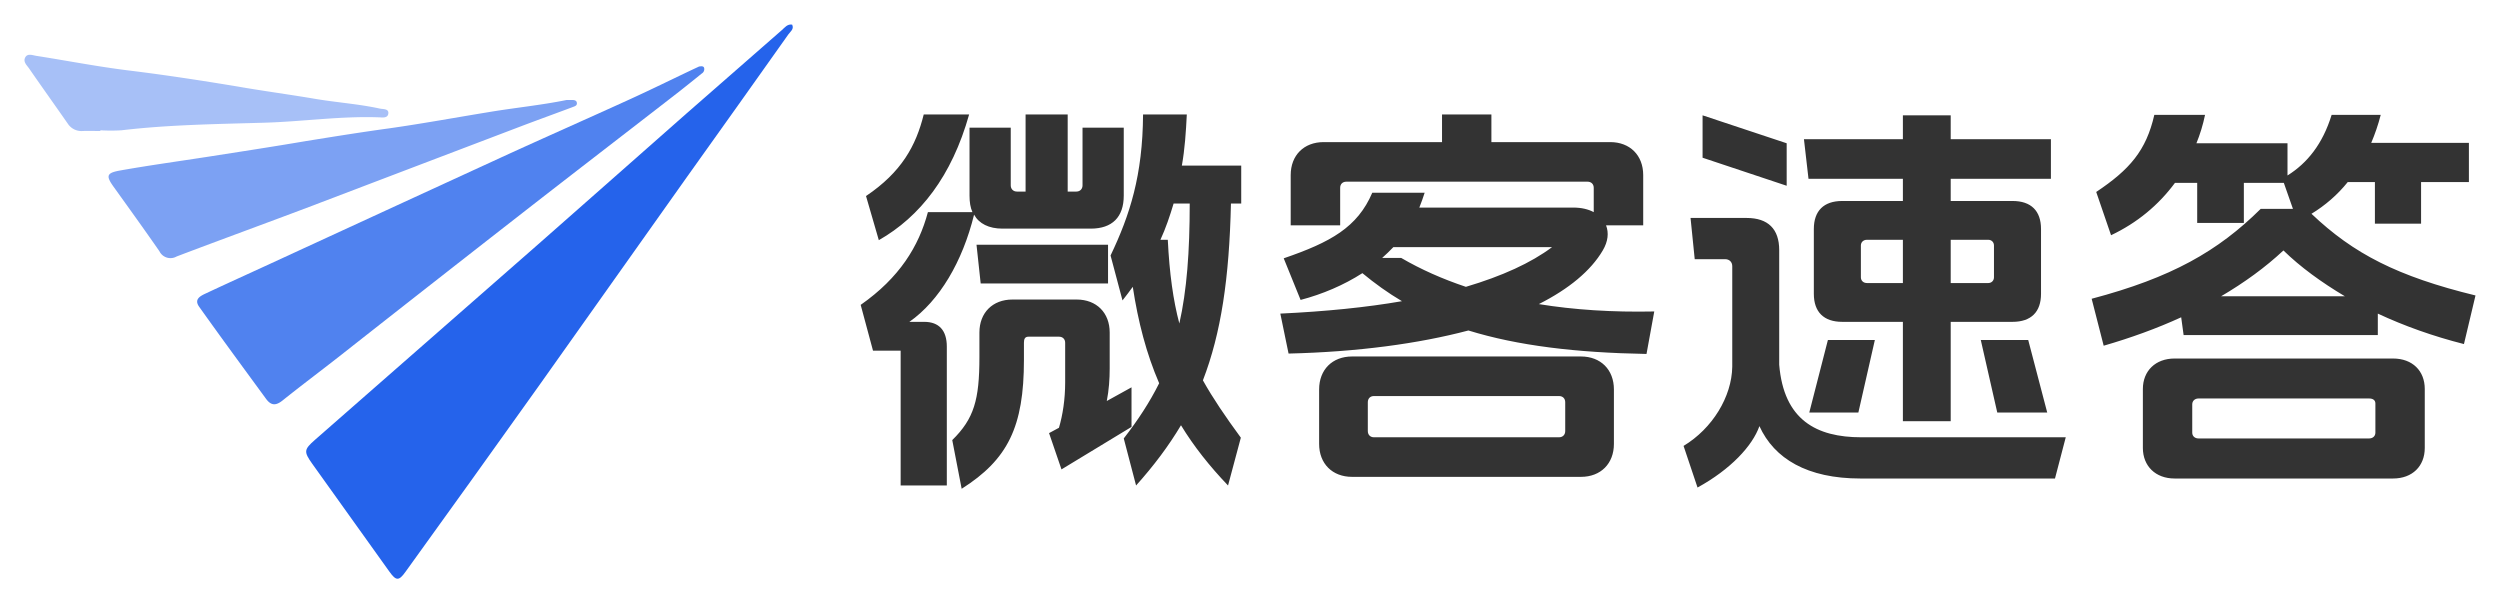
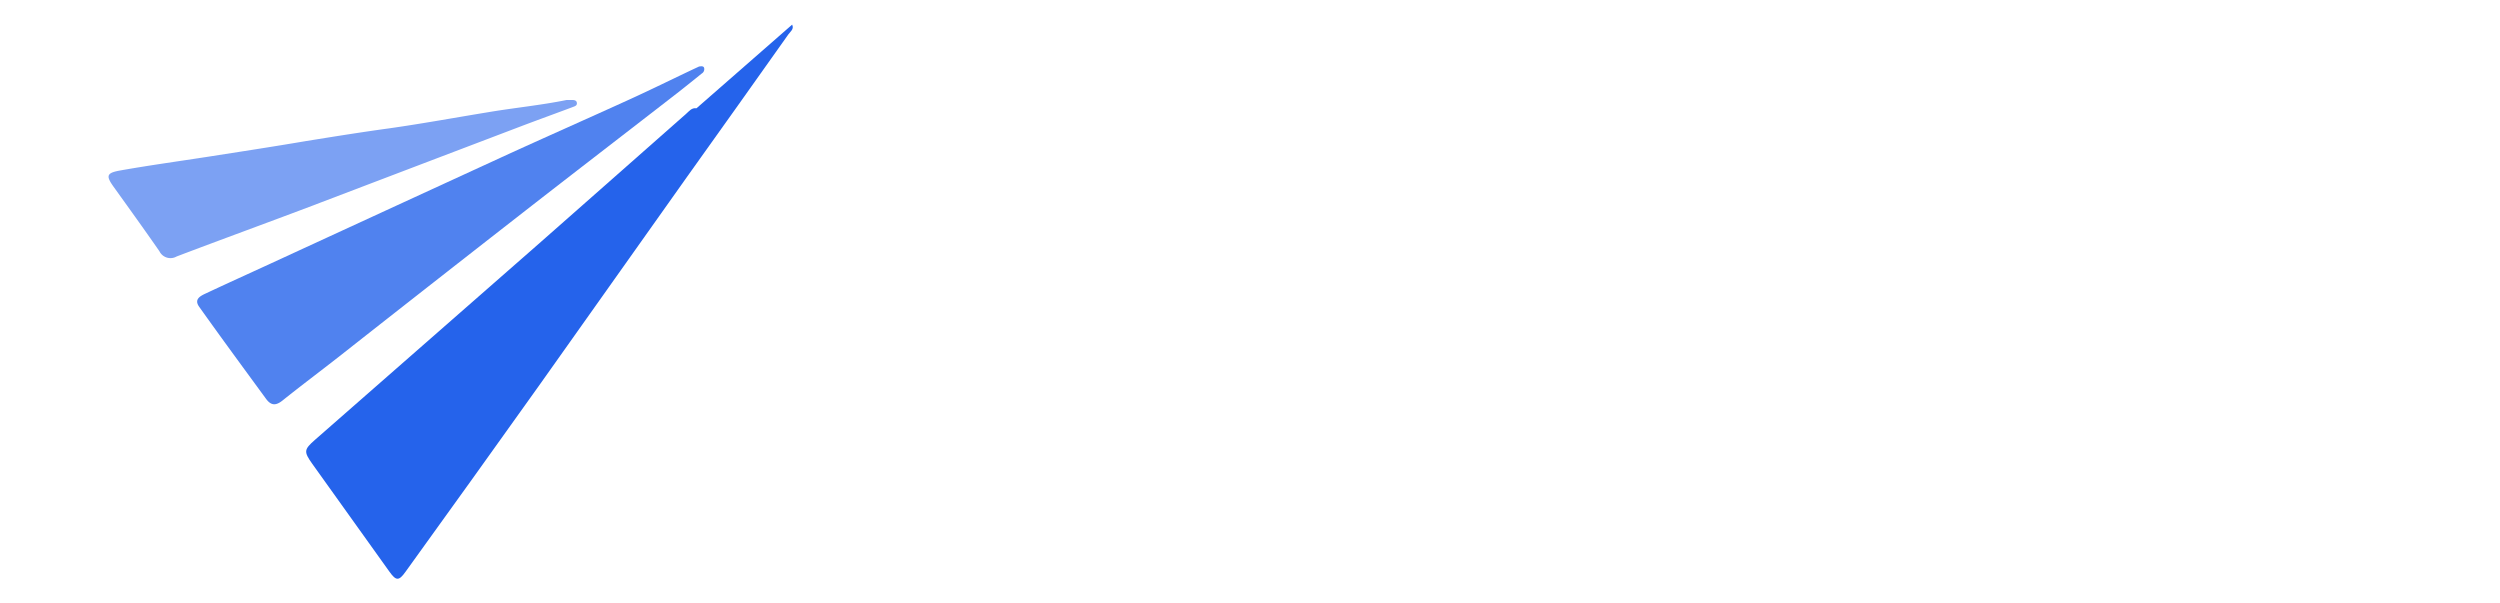
<svg xmlns="http://www.w3.org/2000/svg" version="1.0" x="0" y="0" width="2400" height="579.106" viewBox="41.138 93.906 257.723 62.187" preserveAspectRatio="xMidYMid meet" color-interpolation-filters="sRGB">
  <g>
    <defs>
      <linearGradient id="92" x1="0%" y1="0%" x2="100%" y2="0%">
        <stop offset="0%" stop-color="#fa71cd" />
        <stop offset="100%" stop-color="#9b59b6" />
      </linearGradient>
      <linearGradient id="93" x1="0%" y1="0%" x2="100%" y2="0%">
        <stop offset="0%" stop-color="#f9d423" />
        <stop offset="100%" stop-color="#f83600" />
      </linearGradient>
      <linearGradient id="94" x1="0%" y1="0%" x2="100%" y2="0%">
        <stop offset="0%" stop-color="#0064d2" />
        <stop offset="100%" stop-color="#1cb0f6" />
      </linearGradient>
      <linearGradient id="95" x1="0%" y1="0%" x2="100%" y2="0%">
        <stop offset="0%" stop-color="#f00978" />
        <stop offset="100%" stop-color="#3f51b1" />
      </linearGradient>
      <linearGradient id="96" x1="0%" y1="0%" x2="100%" y2="0%">
        <stop offset="0%" stop-color="#7873f5" />
        <stop offset="100%" stop-color="#ec77ab" />
      </linearGradient>
      <linearGradient id="97" x1="0%" y1="0%" x2="100%" y2="0%">
        <stop offset="0%" stop-color="#f9d423" />
        <stop offset="100%" stop-color="#e14fad" />
      </linearGradient>
      <linearGradient id="98" x1="0%" y1="0%" x2="100%" y2="0%">
        <stop offset="0%" stop-color="#009efd" />
        <stop offset="100%" stop-color="#2af598" />
      </linearGradient>
      <linearGradient id="99" x1="0%" y1="0%" x2="100%" y2="0%">
        <stop offset="0%" stop-color="#ffcc00" />
        <stop offset="100%" stop-color="#00b140" />
      </linearGradient>
      <linearGradient id="100" x1="0%" y1="0%" x2="100%" y2="0%">
        <stop offset="0%" stop-color="#d51007" />
        <stop offset="100%" stop-color="#ff8177" />
      </linearGradient>
      <linearGradient id="102" x1="0%" y1="0%" x2="100%" y2="0%">
        <stop offset="0%" stop-color="#a2b6df" />
        <stop offset="100%" stop-color="#0c3483" />
      </linearGradient>
      <linearGradient id="103" x1="0%" y1="0%" x2="100%" y2="0%">
        <stop offset="0%" stop-color="#7ac5d8" />
        <stop offset="100%" stop-color="#eea2a2" />
      </linearGradient>
      <linearGradient id="104" x1="0%" y1="0%" x2="100%" y2="0%">
        <stop offset="0%" stop-color="#00ecbc" />
        <stop offset="100%" stop-color="#007adf" />
      </linearGradient>
      <linearGradient id="105" x1="0%" y1="0%" x2="100%" y2="0%">
        <stop offset="0%" stop-color="#b88746" />
        <stop offset="100%" stop-color="#fdf5a6" />
      </linearGradient>
    </defs>
    <g fill="#333" class="icon-text-wrapper icon-svg-group iconsvg" transform="translate(43.665,96.433)">
      <g class="iconsvg-imagesvg" transform="translate(0,0)">
        <g>
-           <rect fill="#333" fill-opacity="0" stroke-width="2" x="0" y="0" width="79.2" height="57.134" class="image-rect" />
          <svg x="0" y="0" width="79.2" height="57.134" filtersec="colorsb8746967953" class="image-svg-svg primary" style="overflow: visible;">
            <svg viewBox="0.002 -0.024 170.846 123.246">
              <g fill="#2563EB">
-                 <path d="M170.71 0c.47 1-.38 1.53-.82 2.14Q158.66 18 147.37 33.8q-16.56 23.34-33.11 46.7-14.7 20.63-29.51 41.15c-1.5 2.1-2.1 2.09-3.6 0q-8.61-12-17.17-24c-1.91-2.69-1.84-3.16.61-5.31q24.78-21.72 49.56-43.42c11-9.67 22-19.41 33-29.1q10.62-9.33 21.28-18.61c.62-.53 1.2-1.39 2.28-1.21z" />
+                 <path d="M170.71 0c.47 1-.38 1.53-.82 2.14Q158.66 18 147.37 33.8q-16.56 23.34-33.11 46.7-14.7 20.63-29.51 41.15c-1.5 2.1-2.1 2.09-3.6 0q-8.61-12-17.17-24c-1.91-2.69-1.84-3.16.61-5.31q24.78-21.72 49.56-43.42c11-9.67 22-19.41 33-29.1c.62-.53 1.2-1.39 2.28-1.21z" />
                <path d="M150 9.32c.66-.11 1-.07 1.13.29a1.13 1.13 0 0 1-.53 1.27c-1.65 1.34-3.32 2.67-5 4-11.6 9-23.22 17.92-34.79 26.94Q90.38 57.74 70 73.78c-4.19 3.28-8.45 6.47-12.61 9.8-1.48 1.18-2.55 1.18-3.68-.37-5-6.83-10-13.62-14.87-20.47-1.18-1.65.23-2.38 1.43-2.94 4.75-2.23 9.52-4.39 14.28-6.58q25.77-11.88 51.55-23.73c9.53-4.37 19.12-8.6 28.66-12.95 4.62-2.11 9.17-4.35 13.76-6.53z" opacity=".8" />
                <path d="M120.56 16.76h1c.34 0 1.11-.05 1.25.52.2.79-.55.9-1 1.09-3.75 1.41-7.53 2.77-11.27 4.19q-23.66 9-47.29 18c-9.79 3.7-19.63 7.28-29.42 11A2.74 2.74 0 0 1 30 50.39c-3.35-4.83-6.8-9.61-10.23-14.39-1.68-2.36-1.49-3 1.32-3.53 6.51-1.16 13.06-2.06 19.59-3.07 7.26-1.13 14.53-2.25 21.78-3.48 6.2-1 12.41-2 18.63-2.85 7.45-1.06 14.84-2.42 22.26-3.63 5.73-.96 11.52-1.52 17.21-2.68z" opacity=".6" />
-                 <path d="M16.86 23.66c-1.32 0-2.63-.05-3.94 0A3.62 3.62 0 0 1 9.61 22C6.73 17.87 3.83 13.81 1 9.72.49 9-.35 8.27.16 7.3s1.62-.49 2.44-.36C9.36 8 16.09 9.31 22.88 10.16c8.19 1 16.35 2.25 24.48 3.6 5.72 1 11.45 1.76 17.17 2.73 4.8.82 9.7 1.14 14.49 2.18.73.16 2 0 1.89 1.08s-1.26.9-2 .87c-8.54-.32-17 .94-25.52 1.19-10.61.31-21.27.44-31.85 1.69a38.11 38.11 0 0 1-4.66 0z" opacity=".4" />
              </g>
            </svg>
          </svg>
        </g>
      </g>
      <g transform="translate(86.2,9.272)">
        <g fill-rule="" class="tp-name iconsvg-namesvg">
          <g transform="scale(1)">
            <g>
-               <path d="M28.73-20.57L15.17-20.57 15.6-16.58 28.73-16.58ZM3.78-25.59L5.1-21.04C9.35-23.46 12.62-27.63 14.41-34L9.73-34C8.93-30.77 7.44-28.05 3.78-25.59ZM41.4-24.82L42.46-24.82 42.46-28.73 36.34-28.73C36.64-30.39 36.76-32.17 36.85-34L32.34-34C32.3-27.71 30.98-23.63 28.99-19.46L30.22-14.83C30.6-15.3 30.94-15.77 31.28-16.23 31.83-12.62 32.68-9.35 34-6.29 33.02-4.33 31.83-2.51 30.35-0.6L31.62 4.25C33.45 2.21 34.98 0.17 36.25-1.96 37.57 0.21 39.19 2.25 41.1 4.25L42.42-0.68C40.8-2.89 39.53-4.76 38.51-6.59 40.38-11.43 41.23-17.13 41.4-24.82ZM37.15-24.82C37.15-19.85 36.85-15.85 36.08-12.45 35.45-14.83 35.06-17.6 34.89-21.08L34.13-21.08C34.68-22.27 35.11-23.55 35.49-24.82ZM28.6-4.46C28.82-5.57 28.9-6.72 28.9-7.82L28.9-11.52C28.9-13.56 27.54-14.92 25.5-14.92L18.87-14.92C16.83-14.92 15.47-13.56 15.47-11.52L15.47-8.97C15.47-4.59 14.92-2.64 12.67-0.43L13.64 4.59C18.4 1.57 20.06-1.79 20.06-8.71L20.06-10.46C20.06-10.84 20.15-11.09 20.53-11.09L23.67-11.09C24.06-11.09 24.31-10.84 24.31-10.46L24.31-6.38C24.31-4.63 24.06-3.02 23.67-1.7L22.65-1.15 23.93 2.59 31.15-1.79 31.15-5.87ZM24.57-26.05L24.57-34 20.23-34 20.23-26.05 19.34-26.05C18.96-26.05 18.7-26.31 18.7-26.69L18.7-32.64 14.45-32.64 14.45-25.63C14.45-24.95 14.54-24.4 14.75-23.93L10.16-23.93C9.22-20.4 7.23-17.17 3.23-14.37L4.5-9.65 7.35-9.65 7.35 4.25 12.11 4.25 12.11-10.07C12.11-11.73 11.31-12.62 9.78-12.62L8.25-12.62C11.35-14.79 13.73-18.83 14.92-23.67 15.43-22.74 16.45-22.23 17.85-22.23L26.95-22.23C29.16-22.23 30.35-23.42 30.35-25.63L30.35-32.64 26.1-32.64 26.1-26.69C26.1-26.31 25.84-26.05 25.46-26.05ZM77.48-9.05L53.89-9.05C51.85-9.05 50.49-7.69 50.49-5.65L50.49-0.04C50.49 2 51.85 3.36 53.89 3.36L77.48 3.36C79.52 3.36 80.88 2 80.88-0.04L80.88-5.65C80.88-7.69 79.52-9.05 77.48-9.05ZM75.86-4.33L75.86-1.36C75.86-0.98 75.61-0.72 75.22-0.72L56.14-0.72C55.76-0.72 55.51-0.98 55.51-1.36L55.51-4.33C55.51-4.72 55.76-4.97 56.14-4.97L75.22-4.97C75.61-4.97 75.86-4.72 75.86-4.33ZM80.07-22.57L83.9-22.57 83.9-27.75C83.9-29.79 82.53-31.15 80.5-31.15L68.25-31.15 68.25-34 63.16-34 63.16-31.15 50.96-31.15C48.92-31.15 47.56-29.79 47.56-27.75L47.56-22.57 52.66-22.57 52.66-26.44C52.66-26.82 52.91-27.07 53.3-27.07L78.16-27.07C78.54-27.07 78.8-26.82 78.8-26.44L78.8-23.93C78.24-24.23 77.52-24.4 76.71-24.4L60.82-24.4C61.03-24.91 61.2-25.42 61.37-25.93L55.97-25.93C54.44-22.36 51.68-20.83 46.84-19.17L48.58-14.88C50.83-15.47 53.04-16.41 54.95-17.64 56.23-16.58 57.59-15.6 59.03-14.75 55.34-14.11 51.17-13.69 46.49-13.47L47.34-9.35C54.48-9.52 60.73-10.37 65.88-11.73 70.97-10.16 76.97-9.44 84.24-9.31L85.04-13.69C80.71-13.6 76.75-13.86 73.14-14.45 76.25-16.02 78.5-17.89 79.73-19.98 80.28-20.91 80.37-21.8 80.07-22.57ZM65.62-16.23C63.2-17.04 60.99-18.02 58.95-19.21L56.99-19.21C57.38-19.55 57.76-19.93 58.14-20.32L74.5-20.32C72.34-18.7 69.36-17.34 65.62-16.23ZM98.69-26.65L98.69-31.03 90.02-33.91 90.02-29.54ZM120.4-3.27L125.55-3.27 123.59-10.75 118.7-10.75ZM101.02-3.27L106.08-3.27 107.78-10.75 102.94-10.75ZM115.6-12.62L121.97-12.62C123.89-12.62 124.91-13.64 124.91-15.51L124.91-22.19C124.91-24.06 123.89-25.08 121.97-25.08L115.6-25.08 115.6-27.37 125.93-27.37 125.93-31.45 115.6-31.45 115.6-33.91 110.67-33.91 110.67-31.45 100.47-31.45 100.94-27.37 110.67-27.37 110.67-25.08 104.42-25.08C102.51-25.08 101.49-24.06 101.49-22.19L101.49-15.51C101.49-13.64 102.51-12.62 104.42-12.62L110.67-12.62 110.67-2.38 115.6-2.38ZM115.6-16.62L115.6-21.08 119.47-21.08C119.81-21.08 120.06-20.83 120.06-20.49L120.06-17.21C120.06-16.87 119.81-16.62 119.47-16.62ZM110.67-16.62L106.97-16.62C106.59-16.62 106.34-16.87 106.34-17.21L106.34-20.49C106.34-20.83 106.59-21.08 106.97-21.08L110.67-21.08ZM97.92-8.2L97.92-20.02C97.92-22.19 96.77-23.33 94.56-23.33L88.78-23.33 89.21-19.08 92.35-19.08C92.78-19.08 93.08-18.79 93.08-18.36L93.08-7.99C93.03-4.89 91.03-1.62 88.06 0.17L89.5 4.46C92.91 2.59 95.16 0.17 95.88-1.87 97.41 1.49 100.81 3.53 106.29 3.53L126.35 3.53 127.46-0.72 106.38-0.72C101.75-0.72 98.39-2.51 97.92-8.2ZM164.47 0.38L164.47-5.7C164.47-7.57 163.2-8.84 161.2-8.84L138.68-8.84C136.72-8.84 135.41-7.57 135.41-5.7L135.41 0.38C135.41 2.25 136.72 3.53 138.68 3.53L161.2 3.53C163.2 3.53 164.47 2.25 164.47 0.38ZM140.5-1.19L140.5-4.12C140.5-4.46 140.76-4.72 141.14-4.72L158.74-4.72C159.12-4.72 159.38-4.55 159.38-4.21L159.38-1.19C159.38-0.85 159.12-0.6 158.74-0.6L141.14-0.6C140.76-0.6 140.5-0.85 140.5-1.19ZM164.09-27.03L169.02-27.03 169.02-31.07 158.95-31.07C159.33-31.96 159.67-32.94 159.93-33.96L154.87-33.96C153.94-30.94 152.36-28.99 150.32-27.71L150.32-31.03 140.93-31.03C141.31-31.96 141.61-32.94 141.82-33.96L136.59-33.96C135.75-30.26 134.04-28.31 130.6-26.01L132.13-21.55C134.81-22.82 137.02-24.65 138.72-26.95L141.01-26.95 141.01-22.82 145.82-22.82 145.82-26.95 149.94-26.95 150.88-24.27 147.56-24.27C143.14-19.89 138.34-17.17 130.13-15L131.37-10.16C134.17-10.97 136.85-11.94 139.36-13.09L139.61-11.26 159.63-11.26 159.63-13.47C162.35-12.2 165.32-11.14 168.51-10.33L169.7-15.34C161.67-17.3 157.12-19.64 152.79-23.76 154.19-24.61 155.47-25.71 156.53-27.03L159.33-27.03 159.33-22.74 164.09-22.74ZM156.23-15.26L143.48-15.26C145.86-16.66 148.03-18.23 149.9-19.98 151.64-18.28 153.81-16.7 156.23-15.26Z" transform="translate(-3.23, 34)" />
-             </g>
+               </g>
          </g>
        </g>
      </g>
    </g>
    <defs v-gra="od" />
  </g>
</svg>